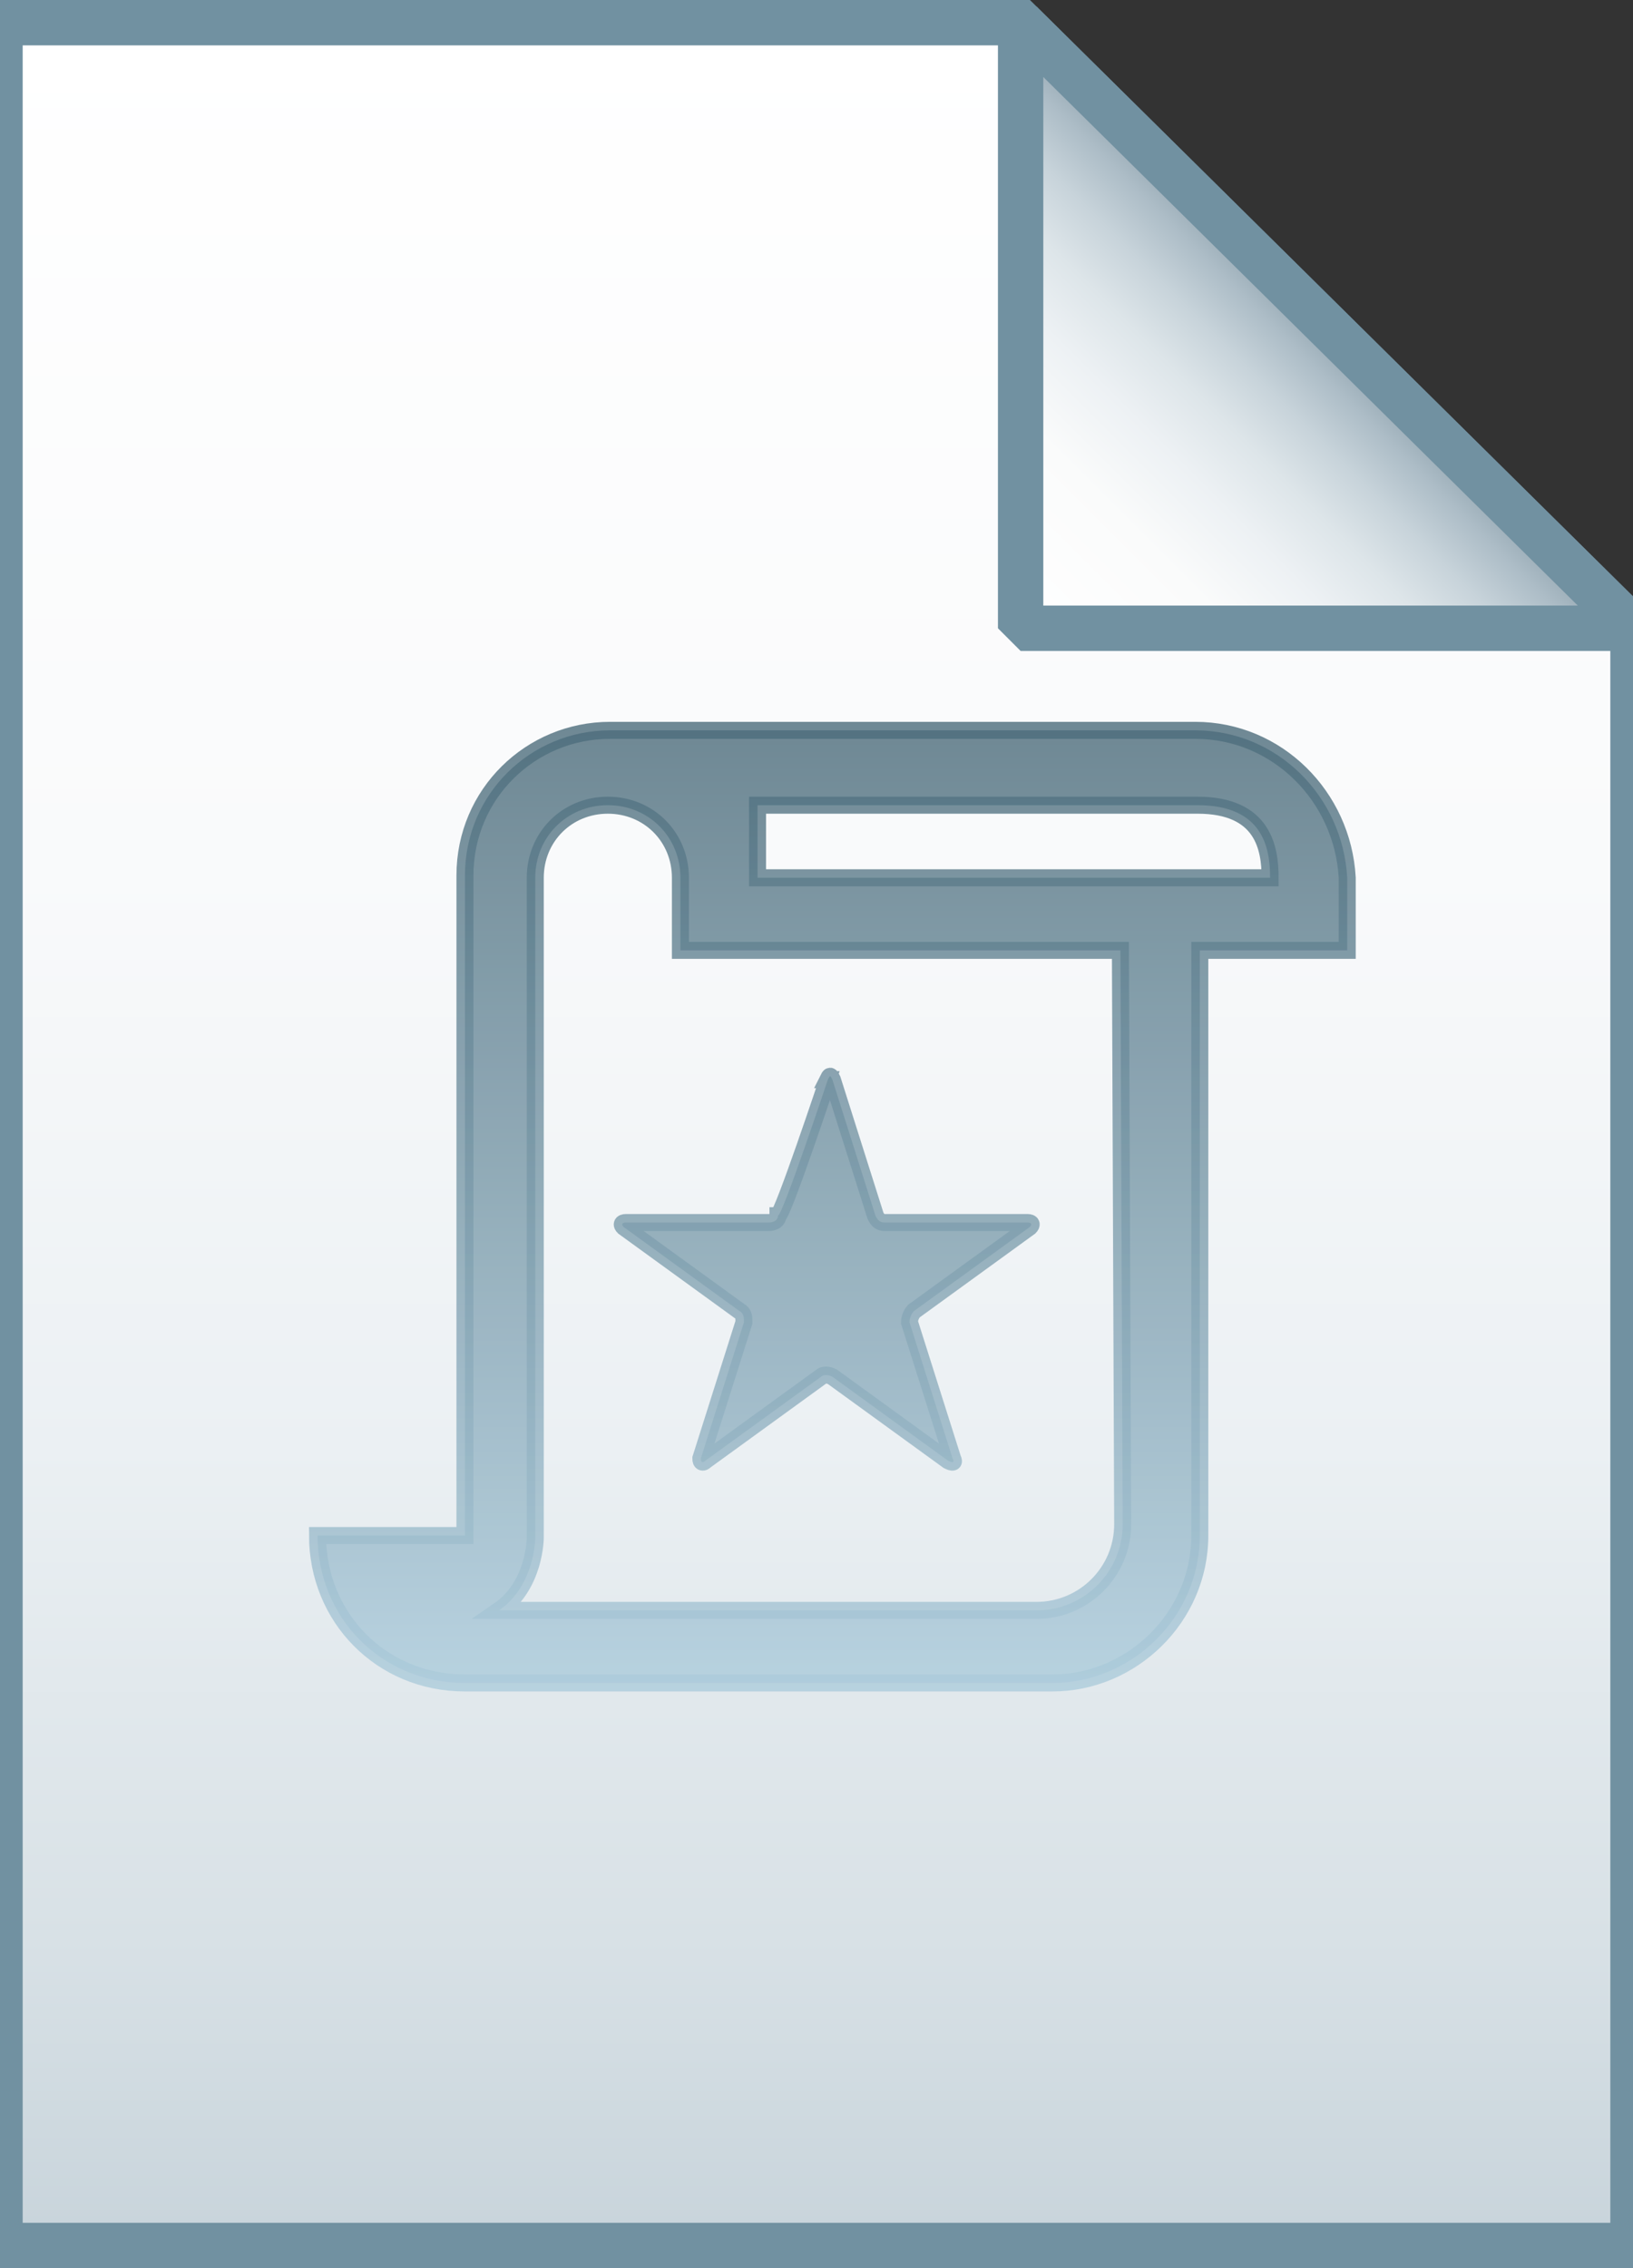
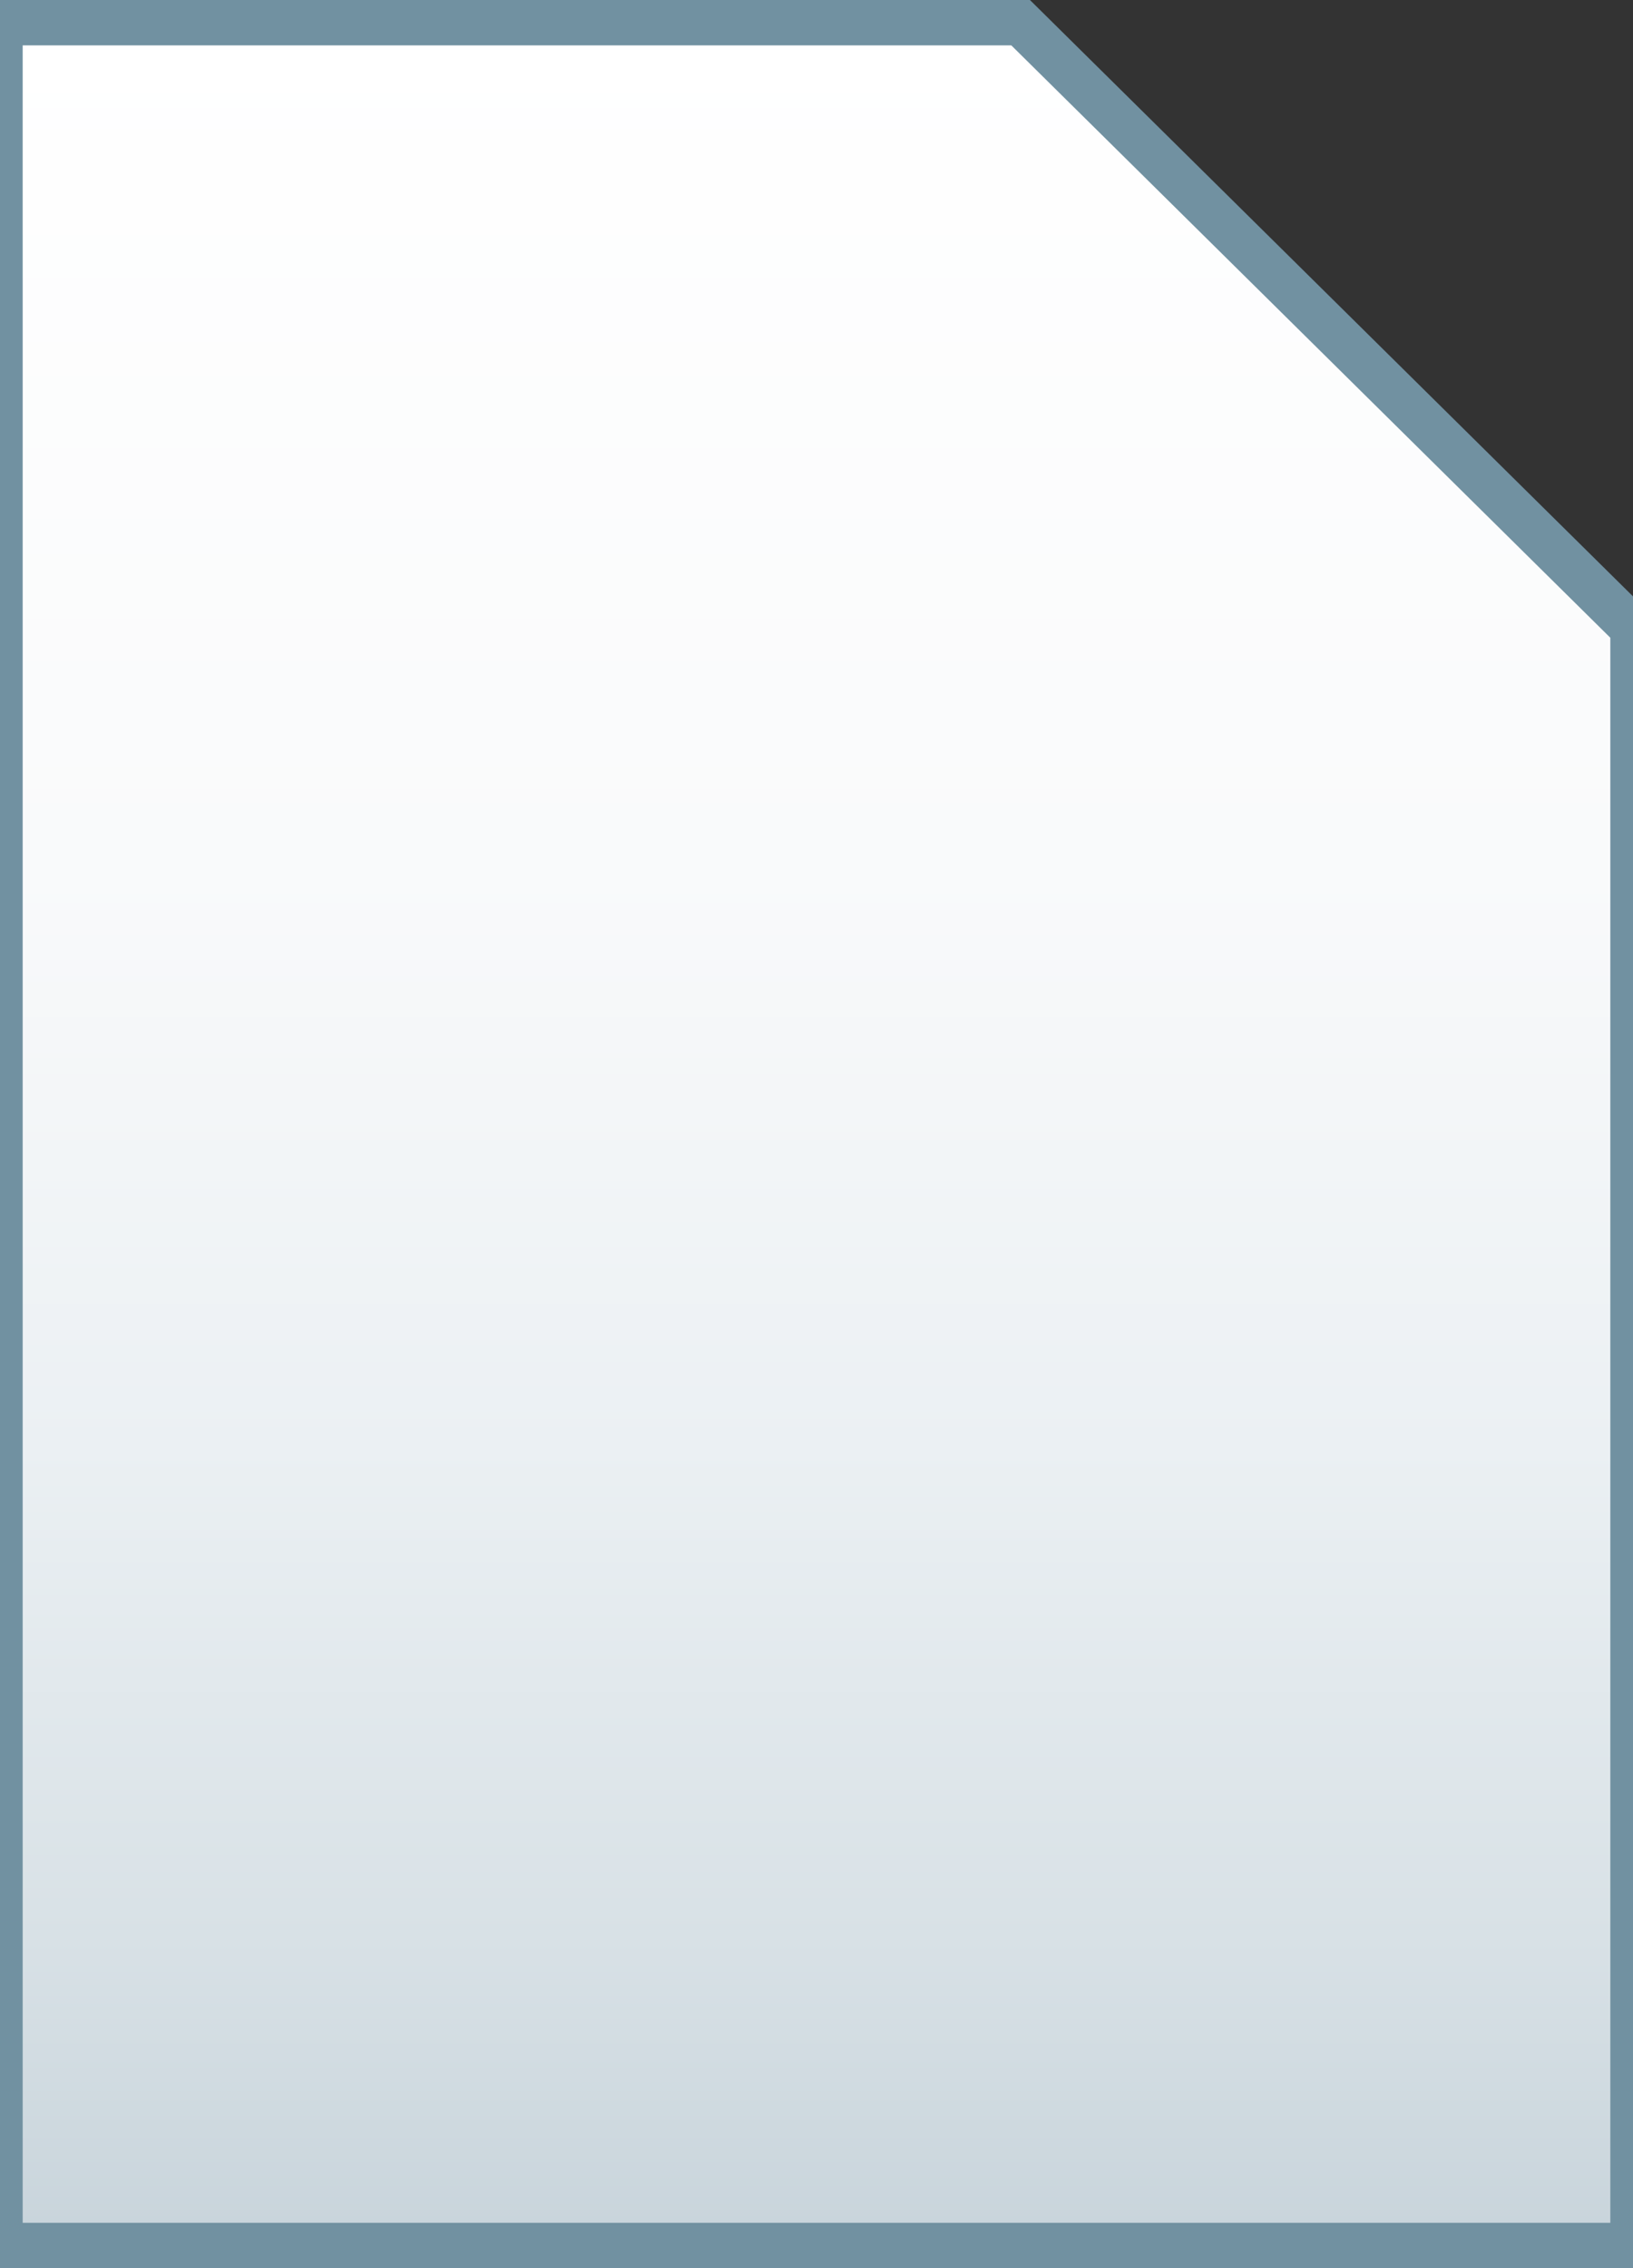
<svg xmlns="http://www.w3.org/2000/svg" viewBox="0 0 72 100">
  <rect x="0" y="0" width="72" height="100" fill="#333333" stroke="none" />
  <linearGradient id="a" gradientUnits="userSpaceOnUse" x1="36" y1="97" x2="36" y2="-1" gradientTransform="translate(0 2)">
    <stop offset="0" stop-color="#c8d4db" />
    <stop offset=".139" stop-color="#d8e1e6" />
    <stop offset=".359" stop-color="#ebf0f3" />
    <stop offset=".617" stop-color="#f9fafb" />
    <stop offset="1" stop-color="#fff" />
  </linearGradient>
  <path d="M45 1l27 26.7V99H0V1h45z" fill="url(#a)" />
  <path d="M45 1l27 26.7V99H0V1h45z" fill-opacity="0" stroke="#7191a1" stroke-width="2" />
  <linearGradient id="b" gradientUnits="userSpaceOnUse" x1="45.037" y1="25.813" x2="58.537" y2="12.313" gradientTransform="translate(0 2)">
    <stop offset="0" stop-color="#fff" />
    <stop offset=".35" stop-color="#fafbfb" />
    <stop offset=".532" stop-color="#edf1f4" />
    <stop offset=".675" stop-color="#dde5e9" />
    <stop offset=".799" stop-color="#c7d3da" />
    <stop offset=".908" stop-color="#adbdc7" />
    <stop offset="1" stop-color="#92a5b0" />
  </linearGradient>
-   <path d="M45 1l27 26.7H45V1z" fill="url(#b)" />
-   <path d="M45 1l27 26.7H45V1z" fill-opacity="0" stroke="#7191a1" stroke-width="2" stroke-linejoin="bevel" />
  <linearGradient id="c" gradientUnits="userSpaceOnUse" x1="36.632" y1="74.231" x2="36.632" y2="32.231">
    <stop offset="0" stop-color="#adccdc" />
    <stop offset="1" stop-color="#4c6c7b" />
  </linearGradient>
  <linearGradient id="d" gradientUnits="userSpaceOnUse" x1="36.632" y1="74.606" x2="36.632" y2="31.856">
    <stop offset="0" stop-color="#adccdc" />
    <stop offset="1" stop-color="#4c6c7b" />
  </linearGradient>
-   <path d="M52.7 32.2H26.9c-3.5 0-6.4 2.8-6.4 6.4v29.1H14c0 3.6 2.8 6.5 6.5 6.5h25.9c3.5 0 6.5-2.9 6.5-6.5V41.9h6.5v-3.2c-.2-3.6-3.1-6.5-6.7-6.5zm-3.2 35c0 2.1-1.7 3.8-3.8 3.8H22c1.6-1.1 1.6-3.2 1.6-3.2V38.7c0-1.8 1.4-3.2 3.2-3.2 1.8 0 3.2 1.4 3.2 3.2v3.2h19.4l.1 25.3zM33.4 38.7v-3.2h19.4c2.9 0 3.2 1.9 3.2 3.2H33.4zm3.1 8.9c.1-.2.1-.2.2 0l1.9 6c.1.2.2.3.4.3h6.3c.2 0 .2.1.1.2l-5.1 3.7c-.1.1-.2.3-.2.5l1.9 6c.1.2 0 .2-.2.1l-5.1-3.7c-.2-.1-.4-.1-.5 0l-5.1 3.7c-.1.1-.2.1-.2-.1l1.9-6c0-.2 0-.4-.2-.5l-5.1-3.7c-.1-.1-.1-.2.1-.2h6.3c.2 0 .4-.1.4-.3.2 0 2.2-6 2.2-6z" opacity=".8" fill="url(#c)" stroke="url(#d)" stroke-width=".75" stroke-miterlimit="10" />
</svg>